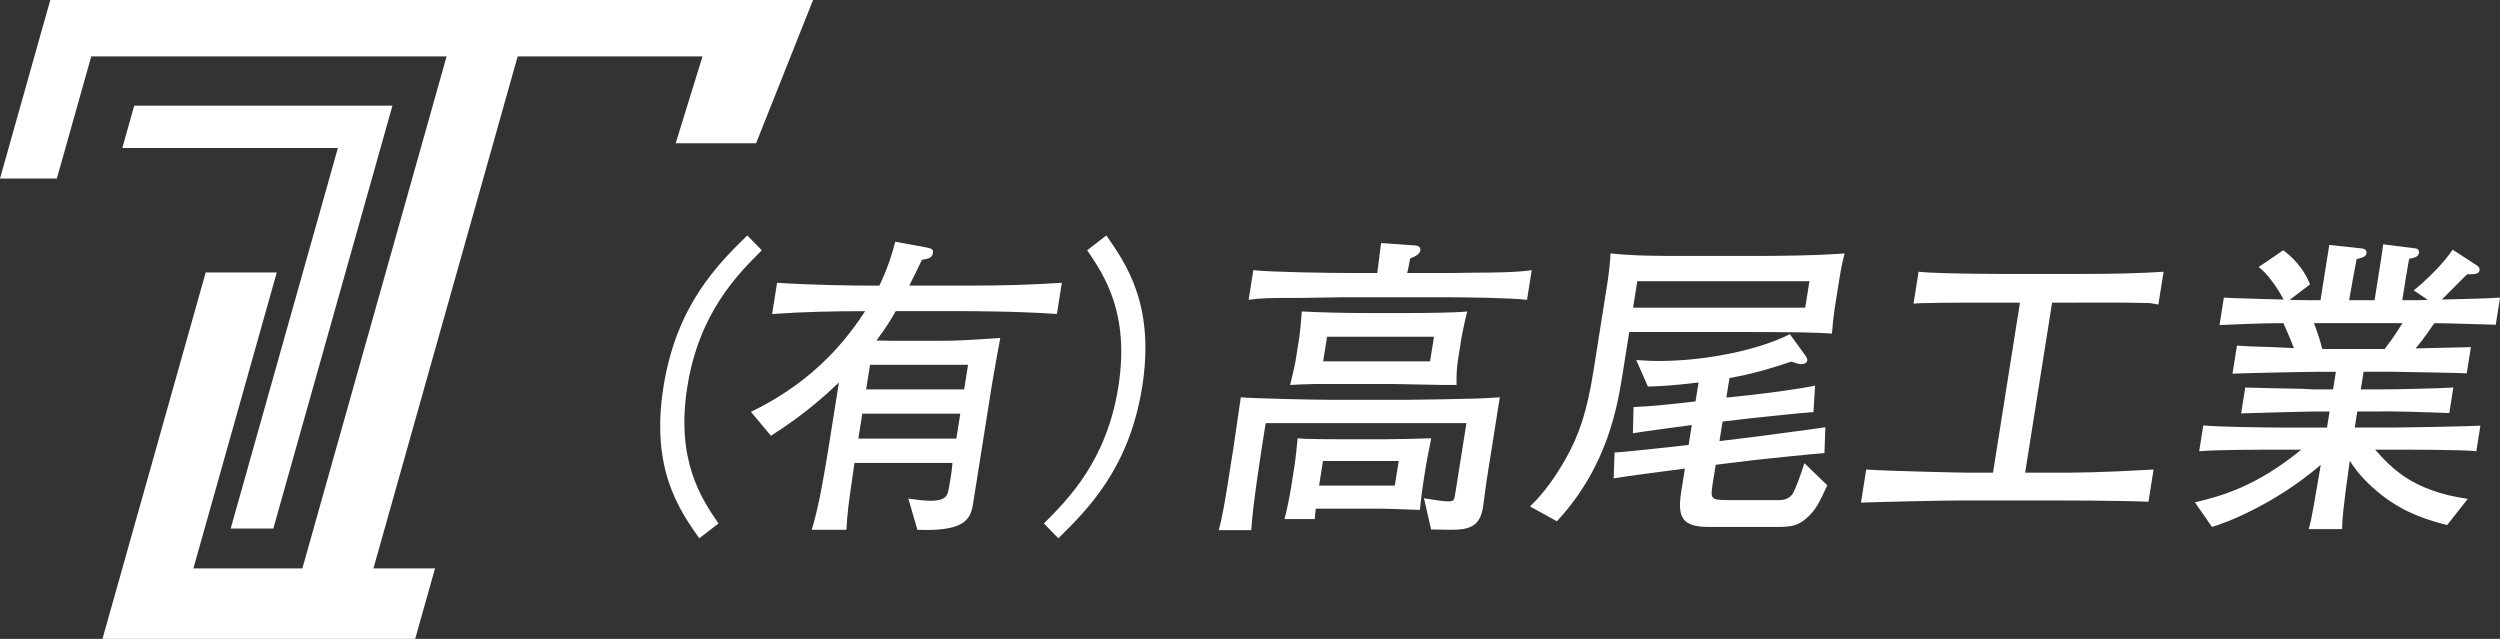
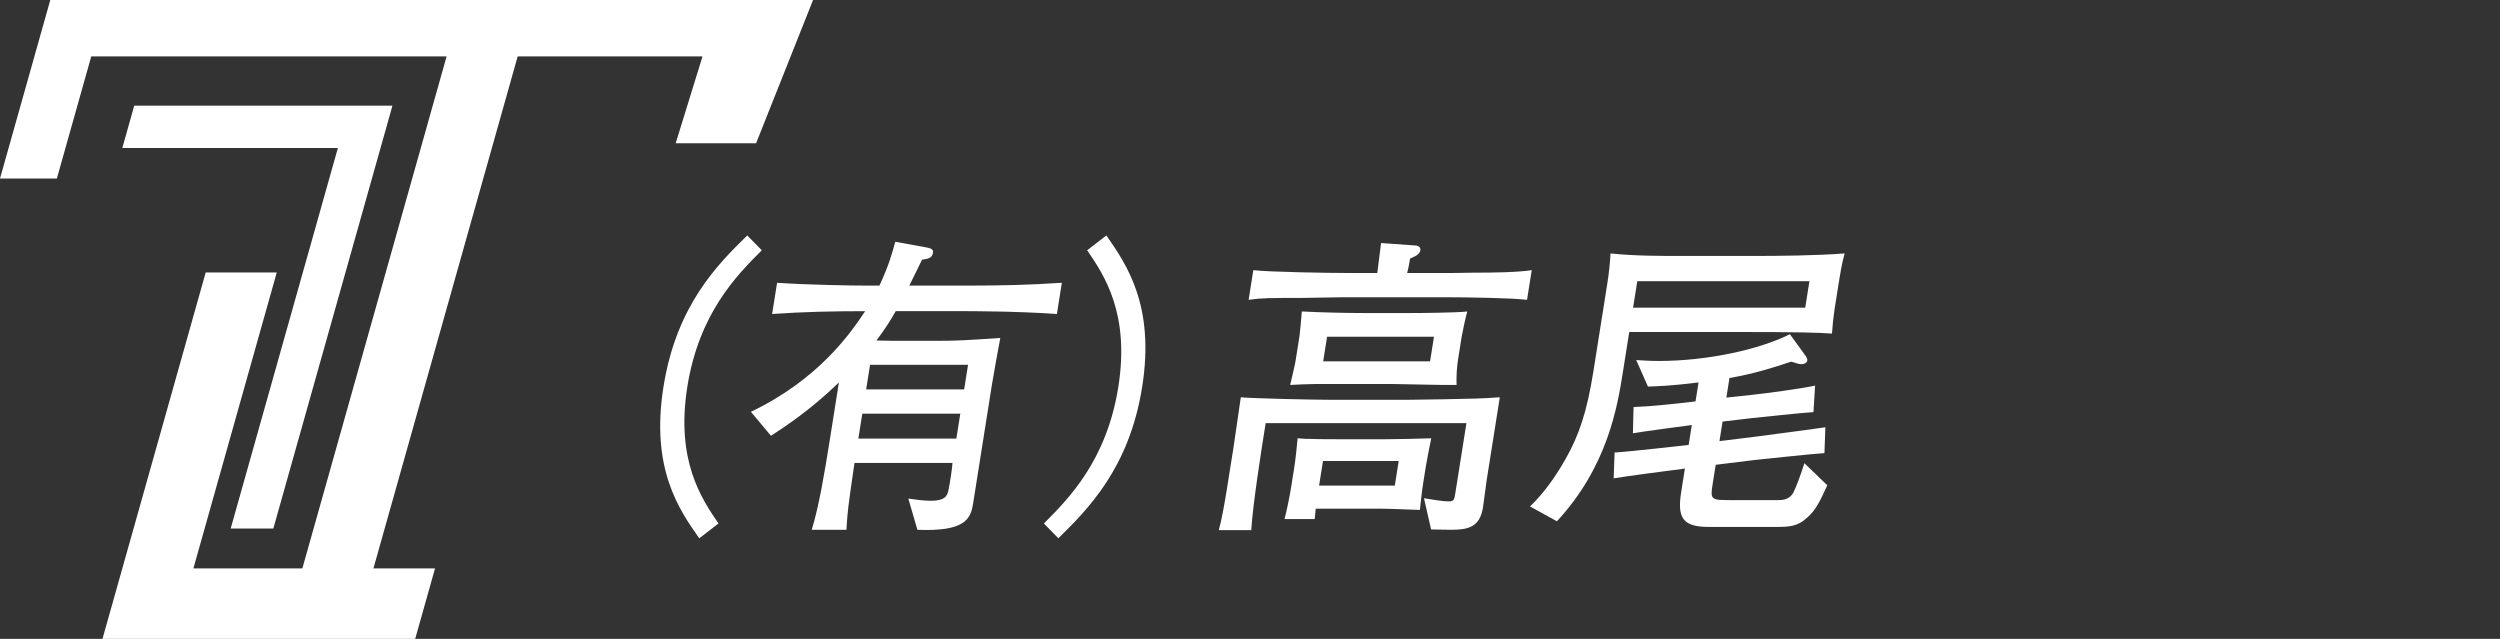
<svg xmlns="http://www.w3.org/2000/svg" version="1.1" id="レイヤー_1" x="0px" y="0px" viewBox="0 0 180 46" style="enable-background:new 0 0 180 46;" xml:space="preserve">
  <rect x="0" y="0" width="180" height="46" fill="#333333" stroke="none" />
  <style type="text/css">
	.st0{fill:#FFFFFF;}
</style>
  <g>
    <g>
      <path class="st0" d="M50.347,38.757c-1.458-2.066-3.511-5.02-2.578-10.902c0.932-5.883,3.921-8.835,6.034-10.903l1.045,1.068    c-1.797,1.795-4.523,4.542-5.362,9.835s1.016,8.041,2.244,9.836L50.347,38.757z" />
      <path class="st0" d="M69.418,22.403h-4.925c-0.35,0.613-0.692,1.181-1.389,2.113c0.867,0.022,1.188,0.022,1.853,0.022h2.634    c1.374,0,2.023-0.045,4.43-0.204c-0.127,0.659-0.505,2.749-0.613,3.43l-0.881,5.566l-0.468,2.952    c-0.177,1.113-0.615,1.999-4.006,1.863l-0.653-2.248c0.425,0.067,1.12,0.159,1.602,0.159c0.984,0,1.215-0.296,1.297-0.818    c0.11-0.545,0.243-1.386,0.28-1.908h-7.056c-0.48,3.315-0.494,3.406-0.58,4.815h-2.497c0.522-1.703,0.929-4.134,1.289-6.405    l0.666-4.203c-2.084,2.021-3.947,3.225-4.892,3.839l-1.444-1.726c4.883-2.34,7.173-5.656,8.227-7.246    c-2.223,0-4.475,0.045-6.699,0.204l0.357-2.248c2.265,0.159,5.58,0.205,6.587,0.205h0.78c0.689-1.454,0.968-2.499,1.141-3.158    l2.25,0.409c0.378,0.068,0.502,0.159,0.466,0.385c-0.062,0.386-0.344,0.431-0.79,0.5c-0.409,0.839-0.514,1.067-0.914,1.863h4.239    c2.222,0,4.475-0.047,6.745-0.205l-0.357,2.248C73.222,22.403,69.67,22.403,69.418,22.403z M69.142,29.785h-7.056l-0.285,1.795    h7.056L69.142,29.785z M69.7,26.265h-7.056l-0.281,1.771h7.056L69.7,26.265z" />
      <path class="st0" d="M75.159,37.691c1.795-1.795,4.522-4.543,5.361-9.836c0.839-5.293-1.017-8.04-2.244-9.835l1.382-1.068    c1.436,2.068,3.512,5.02,2.579,10.903c-0.932,5.882-3.944,8.836-6.035,10.902L75.159,37.691z" />
      <path class="st0" d="M104.457,38.144c-0.23,0-1.21-0.023-1.417-0.023l-0.514-2.248c0.558,0.09,1.362,0.227,1.728,0.227    c0.436,0,0.447-0.068,0.54-0.659l0.789-4.974H91.127c-0.328,2.067-0.921,5.815-1.037,7.701h-2.337    c0.207-0.726,0.425-1.953,0.634-3.271l0.435-2.749c0.09-0.568,0.437-3.043,0.516-3.543c1.017,0.09,5.355,0.181,6.523,0.181h5.452    c0.78,0,4.295-0.067,5.009-0.091c0.623-0.023,0.992-0.046,1.664-0.09l-0.95,5.996c-0.047,0.295-0.217,1.658-0.261,1.93    C106.544,37.985,105.671,38.144,104.457,38.144z M104.292,21.404h-7.72c-0.458,0-2.481,0.047-2.893,0.047    c-2.222,0-2.863,0-3.779,0.136l0.339-2.135c1.169,0.137,5.511,0.204,6.84,0.204h2.085c0.054-0.341,0.223-1.839,0.273-2.157    l2.538,0.181c0,0,0.337,0.046,0.29,0.341c-0.051,0.318-0.417,0.454-0.736,0.591c-0.061,0.386-0.156,0.84-0.212,1.044h3.207    c0.252,0,1.333-0.023,1.562-0.023c1.397,0,3.165-0.023,4.199-0.181l-0.339,2.135C108.822,21.45,105.576,21.404,104.292,21.404z     M98.88,36.622h-4.147l-0.073,0.749h-2.176c0.159-0.568,0.38-1.681,0.474-2.27l0.245-1.545c0.083-0.523,0.199-1.681,0.226-2    c0.428,0.046,0.68,0.046,1,0.046c0.317,0.024,1.944,0.024,2.333,0.024h2.955c0.688,0,2.802-0.047,3.333-0.069    c-0.084,0.386-0.336,1.682-0.386,2l-0.187,1.18c-0.126,0.795-0.185,1.454-0.245,1.977C100.319,36.644,99.888,36.622,98.88,36.622z     M100.37,27.65h-3.276h-0.572h-1.901c-0.414,0-1.337,0.045-1.729,0.068c0.146-0.636,0.333-1.386,0.384-1.704l0.292-1.839    c0.039-0.25,0.152-1.545,0.163-1.749c1.294,0.068,3.12,0.113,4.448,0.113h3.391c0.756,0,3.371-0.023,4.073-0.113    c-0.093,0.295-0.36,1.544-0.403,1.817l-0.259,1.635c-0.098,0.613-0.126,1.227-0.108,1.84    C104.159,27.742,101.011,27.65,100.37,27.65z M100.707,33.193h-5.452l-0.281,1.771h5.452L100.707,33.193z M103.247,24.244H95.55    l-0.281,1.771h7.697L103.247,24.244z" />
      <path class="st0" d="M124.133,23.902h-6.827l-0.454,2.863c-0.389,2.453-1.076,6.792-4.753,10.766l-1.938-1.067    c1.025-0.977,1.857-2.181,2.555-3.408c0.983-1.726,1.551-3.43,2.016-6.36l1-6.314c0.104-0.659,0.207-1.589,0.225-2.135    c1.735,0.182,3.499,0.182,5.263,0.182h4.81c2.131,0,4.676-0.024,6.787-0.182c-0.199,0.682-0.322,1.454-0.379,1.817l-0.35,2.203    c-0.072,0.455-0.16,1.294-0.186,1.749C130.722,23.948,130.066,23.902,124.133,23.902z M130.178,37.213    c-0.757,0.726-1.375,0.726-2.406,0.726h-4.742c-1.856,0-2.282-0.636-1.987-2.498l0.27-1.704c-1.216,0.16-4.396,0.569-5.129,0.706    l0.067-1.863c0.946-0.046,5.146-0.523,5.332-0.545l0.227-1.432c-0.374,0.047-3.603,0.478-4.24,0.592l0.047-1.886    c1.29-0.046,3.154-0.25,4.462-0.409l0.217-1.363c-2.033,0.25-2.93,0.273-3.644,0.296l-0.844-1.909    c0.433,0.023,0.905,0.067,1.617,0.067c3.482,0,7.253-0.818,9.446-1.93l1.071,1.476c0.15,0.204,0.201,0.318,0.183,0.432    c-0.014,0.091-0.131,0.25-0.429,0.25c-0.161,0-0.226-0.023-0.728-0.181c-1.282,0.43-2.633,0.862-4.447,1.18l-0.223,1.409    l1.91-0.205c0.907-0.091,3.719-0.477,4.479-0.659l-0.118,1.909c-0.81,0.045-3.77,0.363-4.421,0.431l-2.124,0.25l-0.223,1.409    l2.569-0.318c0.492-0.068,4.373-0.568,5.056-0.682l-0.066,1.862c-0.81,0.047-4.63,0.456-5.051,0.5l-2.778,0.341l-0.21,1.318    c-0.19,1.204-0.171,1.226,1.318,1.226h3.367c0.275,0,0.825,0,1.117-0.545c0.161-0.295,0.556-1.34,0.794-2.113l1.648,1.59    C131.016,36.123,130.769,36.668,130.178,37.213z M130.279,20.246h-12.394l-0.303,1.908h12.394L130.279,20.246z" />
-       <path class="st0" d="M147.67,36.032h-6.438c-1.145,0-6.41,0.114-7.242,0.159l0.378-2.384c1.747,0.113,6.86,0.227,7.318,0.227h1.81    l1.941-12.243h-0.711c-2.382,0-5.062,0-5.685,0.023c-0.55,0-0.943,0.023-1.267,0.046l0.364-2.294    c1.487,0.159,6.068,0.159,7.1,0.159h4.008c3.116,0,4.75-0.045,6.532-0.159l-0.375,2.362c-0.467-0.091-0.578-0.114-0.898-0.114    c-1.803-0.046-3.822-0.023-5.746-0.023h-1.008l-1.941,12.243h2.154c1.374,0,3.115,0,7.093-0.227l-0.368,2.317    C152.365,36.032,148.104,36.032,147.67,36.032z" />
-       <path class="st0" d="M172.126,32.374h-1.122c1.188,1.318,2.689,2.976,6.677,3.544l-1.489,1.886    c-1.21-0.318-2.924-0.772-4.679-2.134c-0.895-0.706-1.729-1.523-2.33-2.499c-0.515,3.679-0.547,4.316-0.552,4.928h-2.406    c0.103-0.363,0.189-0.612,0.586-2.975l0.286-1.658c-3.367,2.885-6.897,4.203-7.833,4.474l-1.231-1.772    c1.905-0.454,4.418-1.136,7.657-3.793h-1.443c-1.397,0-4.65,0-5.906,0.114l0.296-1.862c0.944,0.114,4.831,0.159,5.909,0.159h3    l0.183-1.158h-0.984c-0.848,0-4.6,0.114-5.383,0.137l0.296-1.863c0.661,0.022,3.56,0.091,4.156,0.091    c0.133,0.022,0.771,0.045,0.885,0.045h1.282l0.202-1.271h-1.03c-1.008,0-5.375,0.091-6.413,0.136l0.321-2.021    c0.703,0.047,0.882,0.068,2.685,0.114c0.068,0,0.385,0.022,1.409,0.068c-0.126-0.364-0.458-1.159-0.747-1.795    c-0.71,0-1.649,0-4.603,0.136l0.313-1.976c0.432,0.024,0.726,0.046,3.372,0.113c0.456,0.024,0.505,0,0.936,0.024    c-0.514-0.954-1.249-1.954-1.806-2.34l1.772-1.204c1.091,0.773,1.72,1.863,1.925,2.454l-1.459,1.113    c0.614,0.023,1.049,0.023,1.485,0.023h0.734l0.63-3.976l2.343,0.251c0.157,0.022,0.376,0.09,0.336,0.341    c-0.04,0.249-0.208,0.294-0.71,0.431c-0.106,0.522-0.505,2.748-0.538,2.953h1.833c0.508-3.204,0.566-3.566,0.615-4.021    l2.336,0.296c0.203,0.022,0.269,0.181,0.248,0.317c-0.047,0.295-0.356,0.364-0.711,0.431c-0.043,0.273-0.084,0.387-0.267,1.545    l-0.228,1.432h1.145c0.046,0,0.623-0.023,0.692-0.023l-1.014-0.682c0.863-0.681,2.165-1.953,2.801-2.93l1.786,1.158    c0.081,0.067,0.177,0.181,0.156,0.318c-0.047,0.295-0.368,0.295-0.894,0.295c-0.295,0.273-1.555,1.567-1.823,1.817    c0.965-0.024,3.356-0.068,4.191-0.137l-0.309,1.954c-0.685-0.023-3.647-0.114-4.426-0.114c-0.358,0.522-0.72,1.067-1.342,1.817    c0.646-0.023,3.401-0.069,3.978-0.091l-0.299,1.885c-0.866-0.022-1.092-0.045-2.852-0.068l-2.49-0.045h-0.573h-1.512l-0.202,1.271    h1.466c1.03,0,4.135-0.067,5.199-0.136l-0.292,1.84c-0.798-0.024-0.978-0.046-2.757-0.091c-1.894-0.046-2.104-0.023-2.448-0.023    h-1.42l-0.184,1.158h2.84c0.734,0,5.628-0.091,6.207-0.136l-0.292,1.839C177.463,32.374,173.088,32.374,172.126,32.374z     M166.606,23.267c0.305,0.818,0.428,1.204,0.598,1.862h4.489c0.691-0.885,1.096-1.568,1.281-1.862H166.606z" />
    </g>
    <g>
      <polygon class="st0" points="58.54,0 3.621,0 0,12.853 4.094,12.853 6.571,4.059 32.156,4.059 21.77,40.926 13.924,40.926     19.927,19.617 14.81,19.617 7.378,46 21.194,46 25.457,46 29.893,46 31.322,40.926 26.887,40.926 37.273,4.059 50.582,4.059     48.649,10.316 54.438,10.316   " />
      <polygon class="st0" points="19.68,38.052 28.256,7.61 9.664,7.61 8.807,10.654 24.328,10.654 16.61,38.052   " />
    </g>
  </g>
</svg>